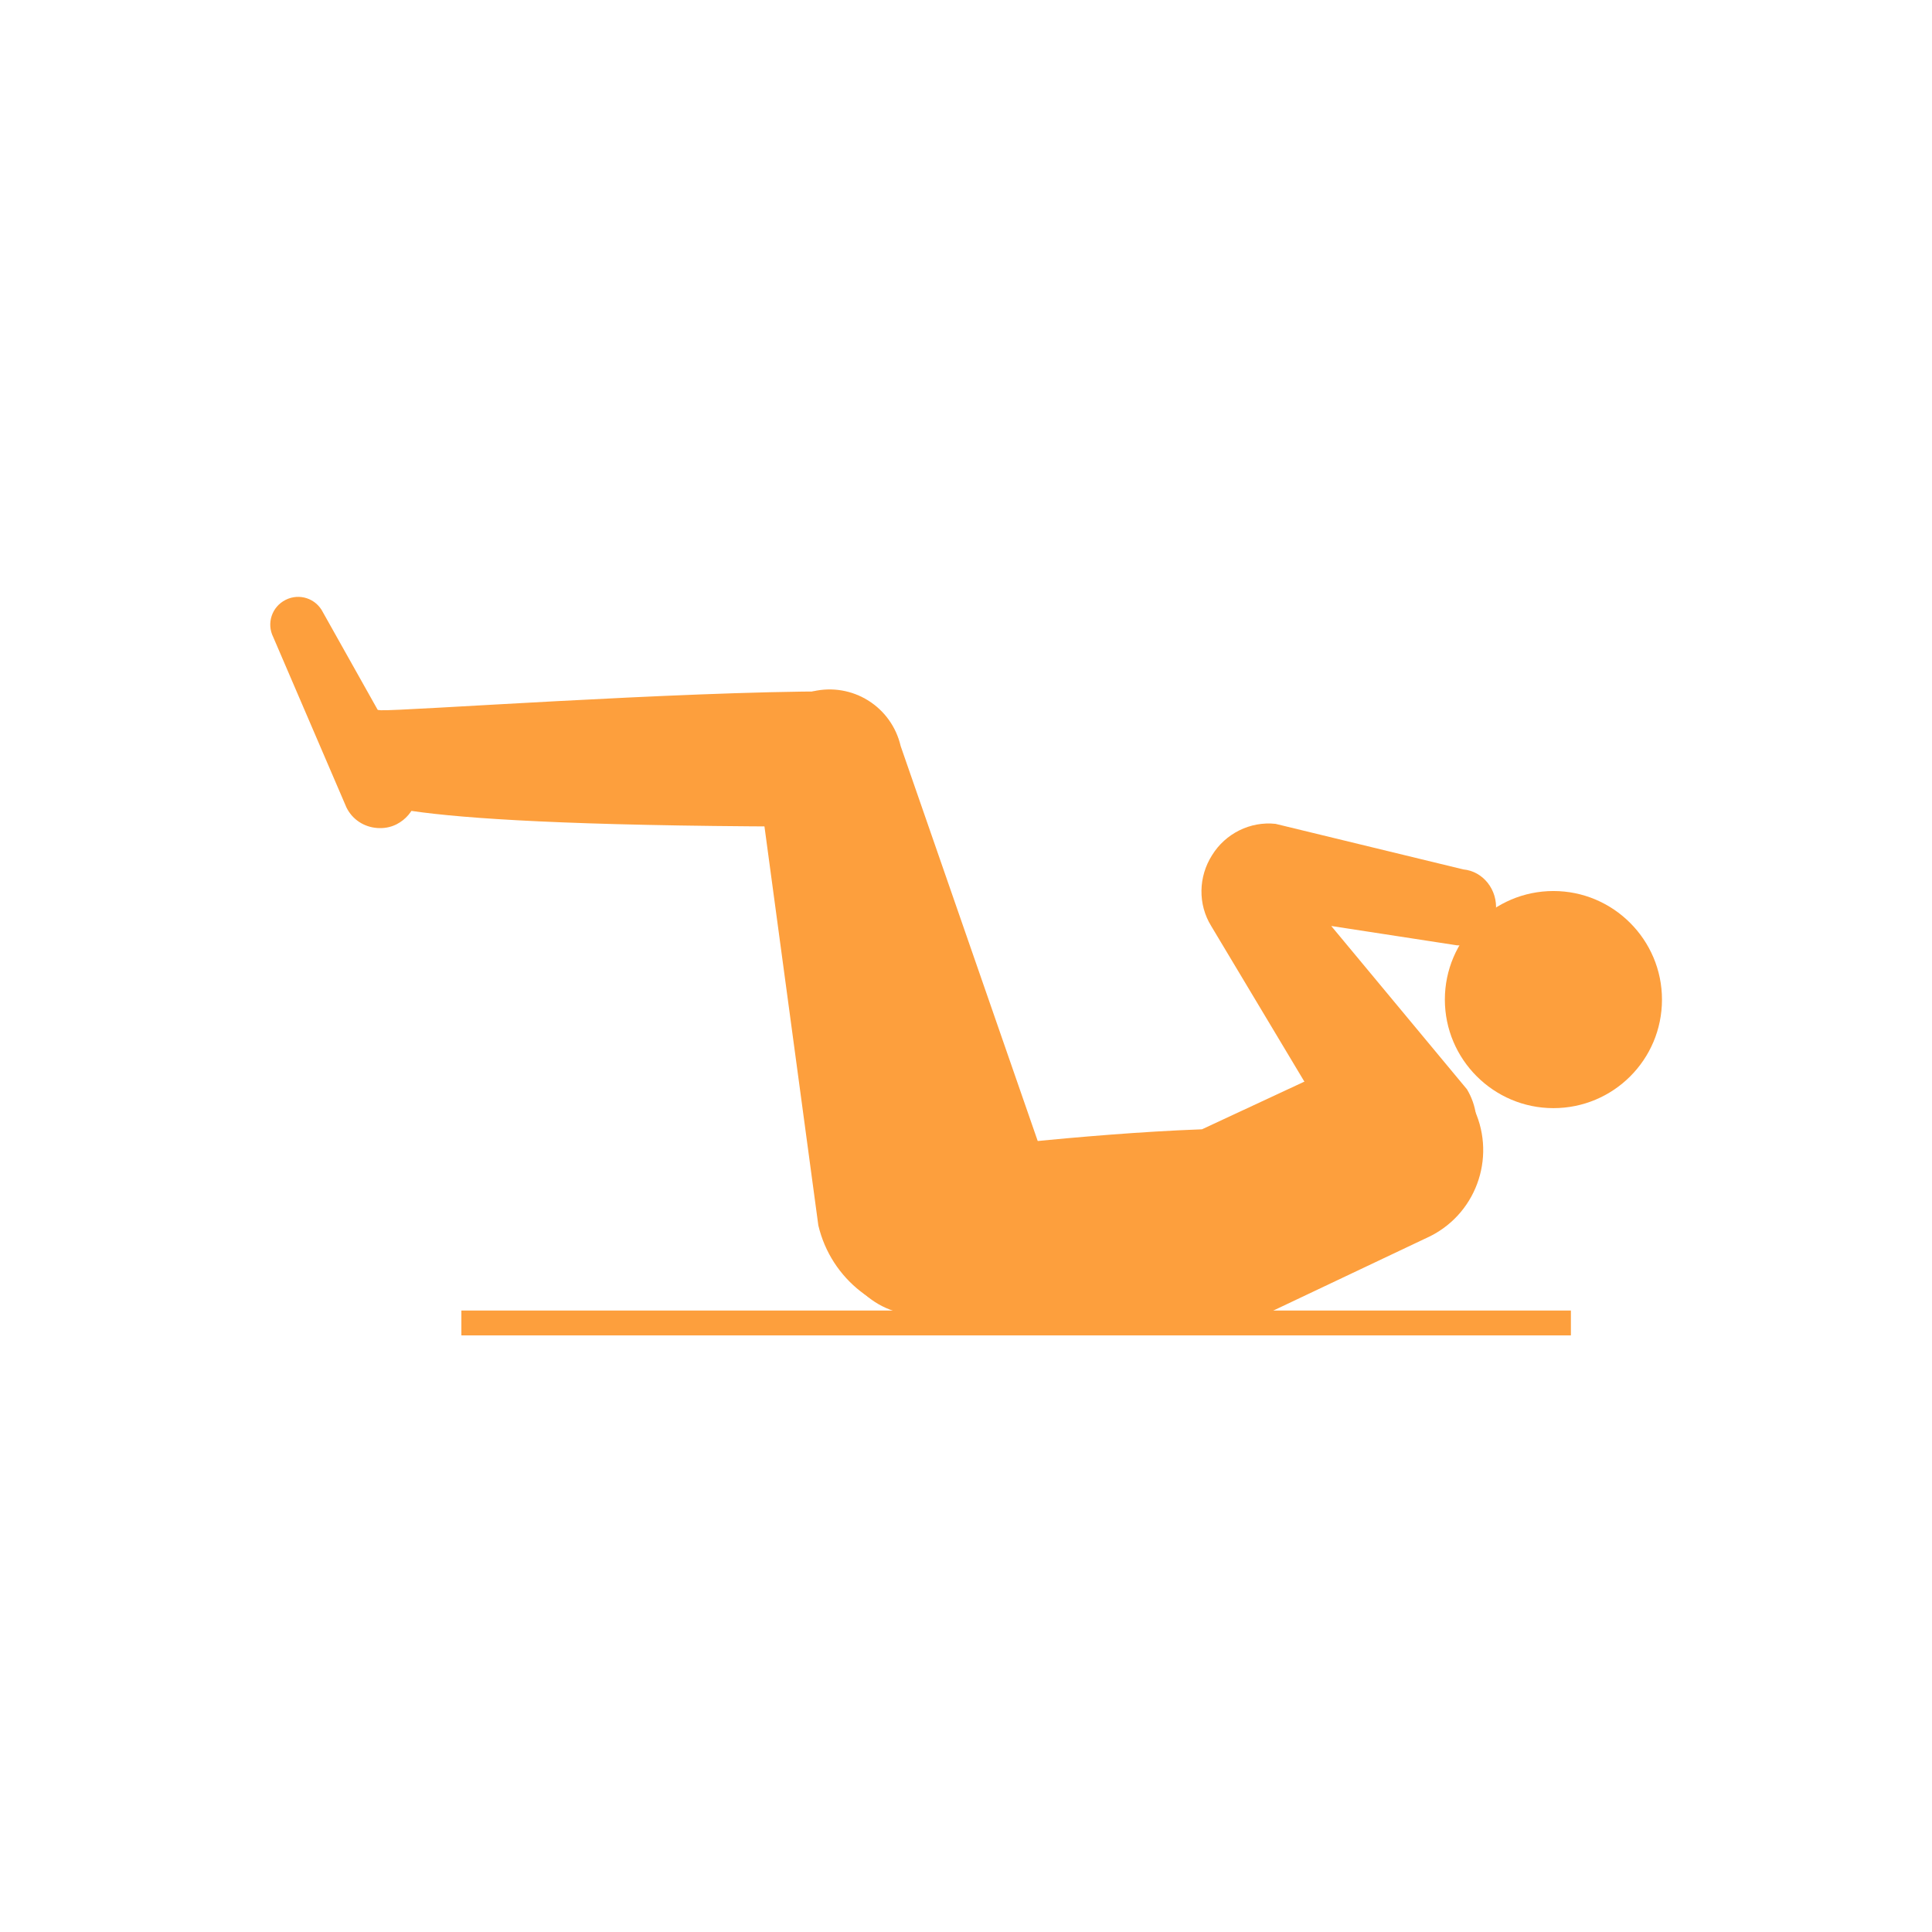
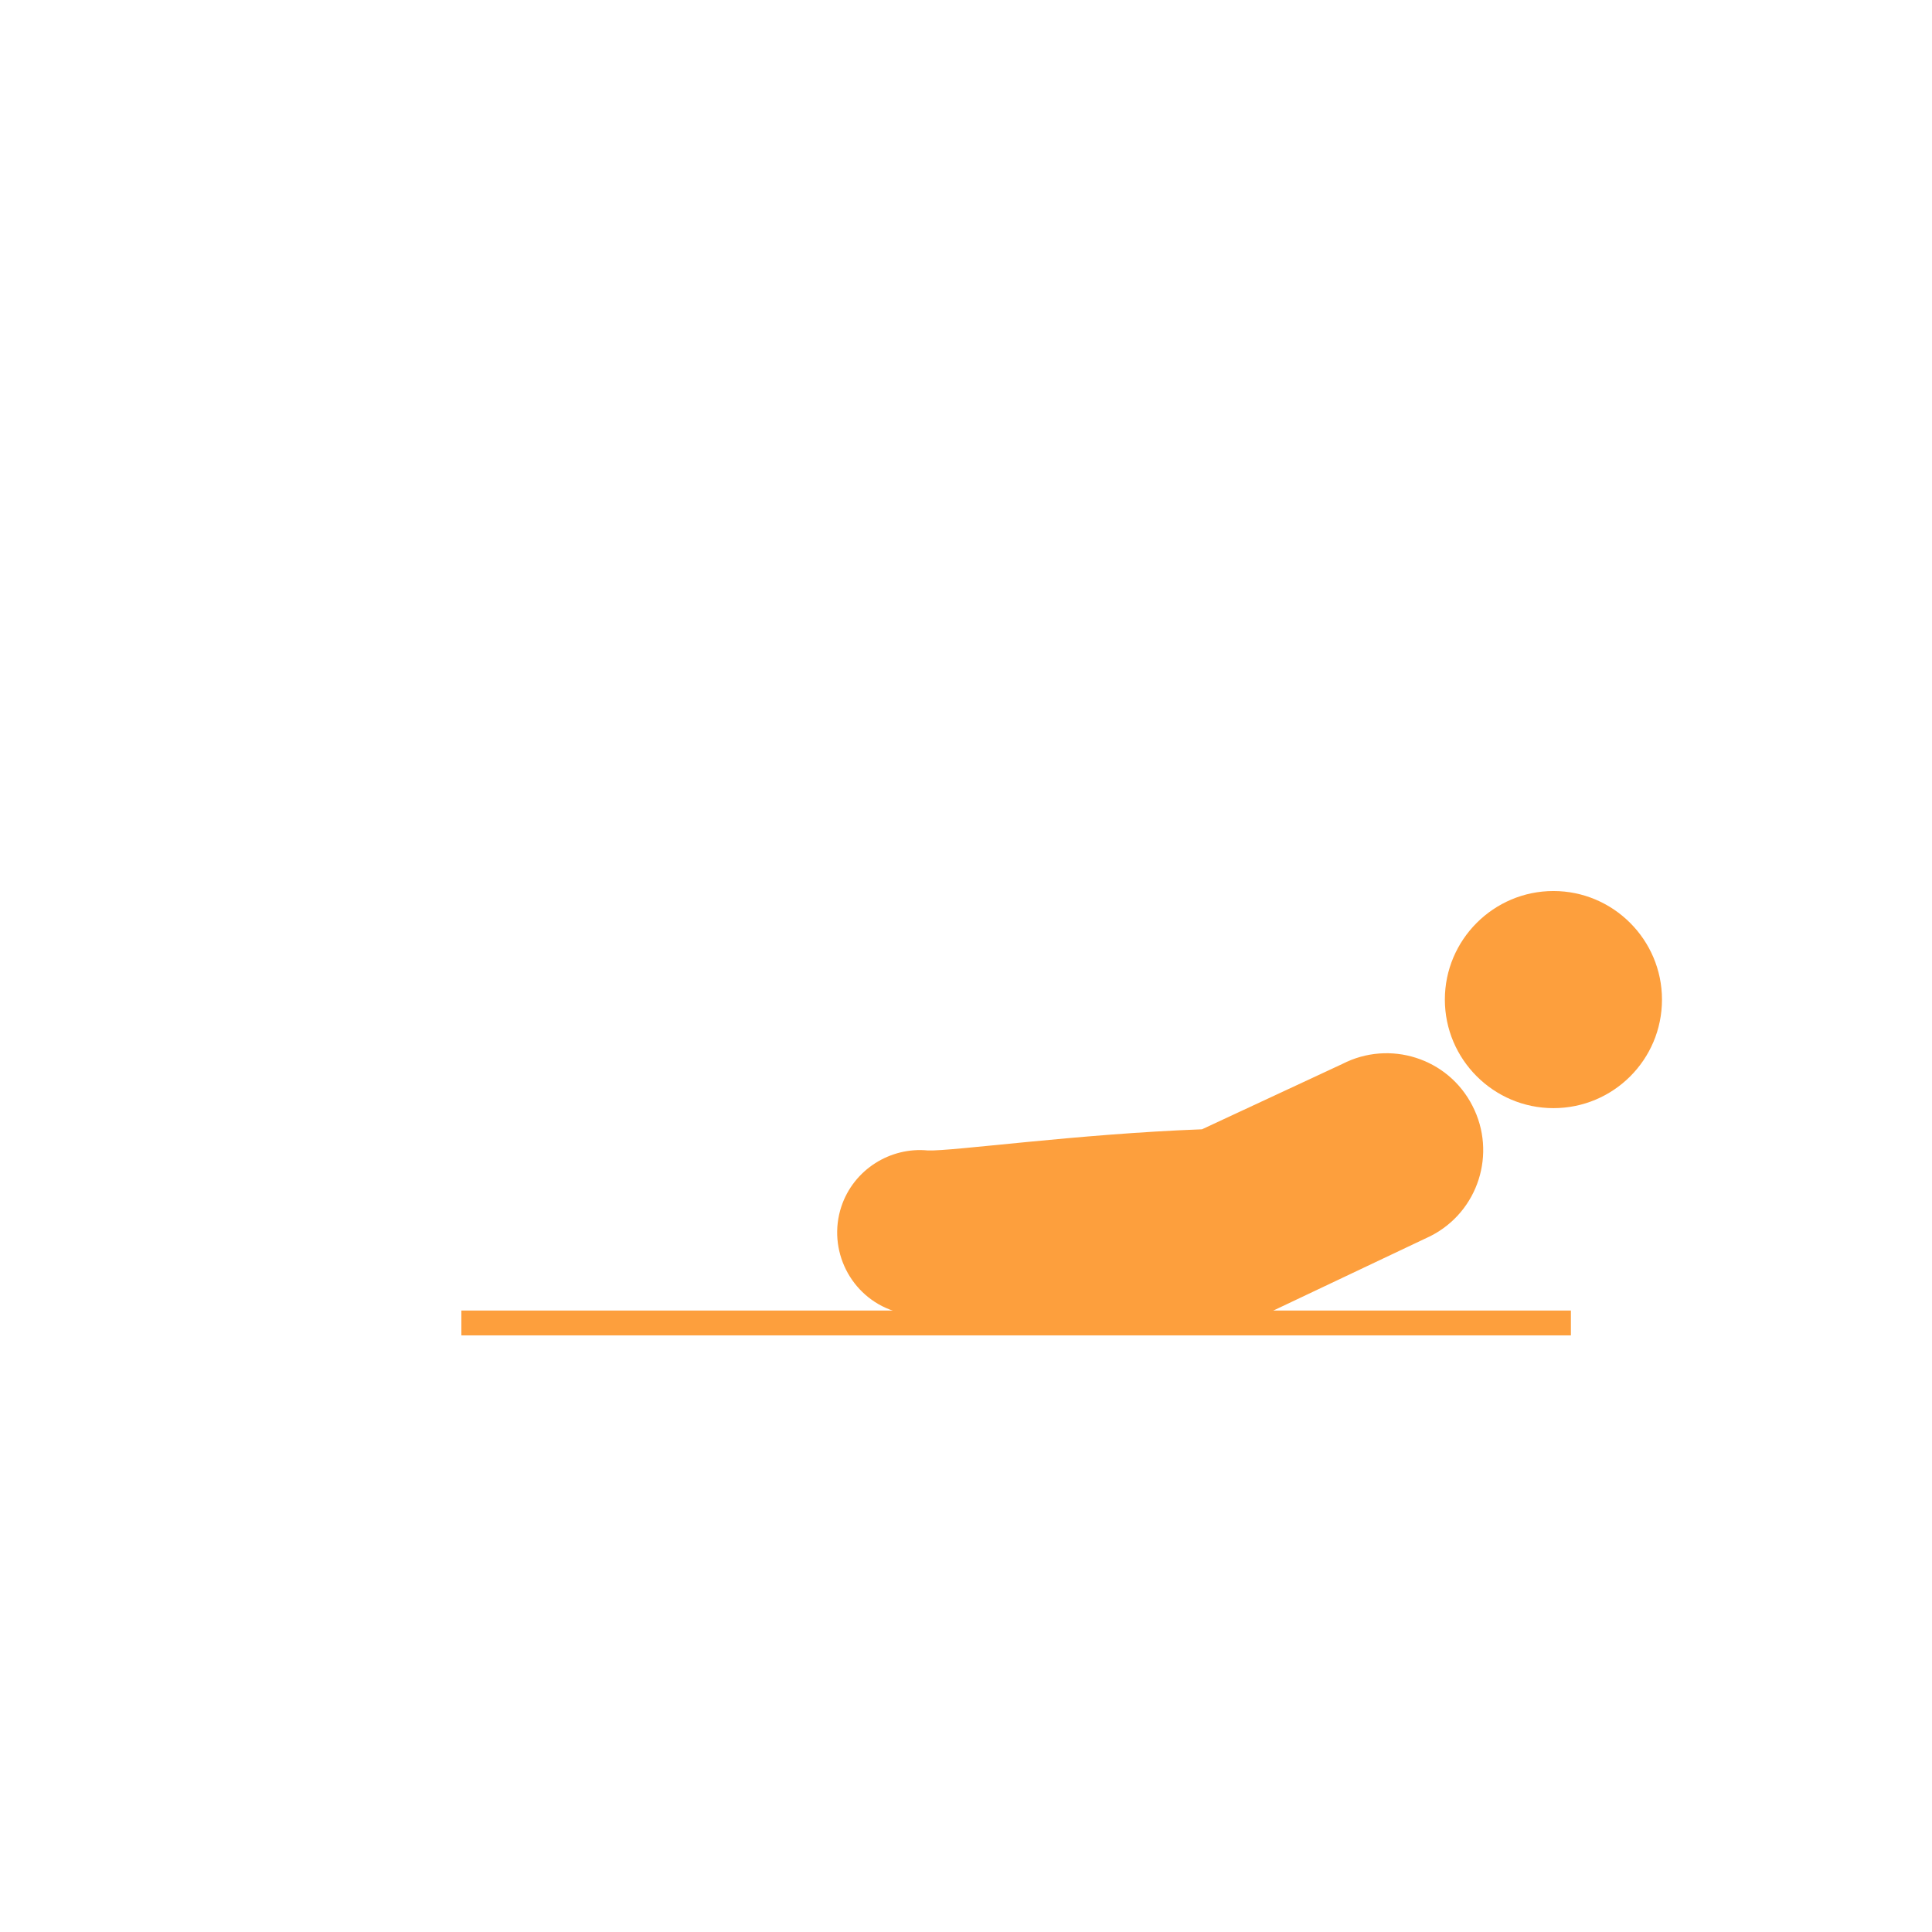
<svg xmlns="http://www.w3.org/2000/svg" id="_レイヤー_1" width="42" height="42" viewBox="0 0 42 42">
  <defs>
    <style>.cls-1{fill:#fd9f3d;}</style>
  </defs>
-   <path class="cls-1" d="M8.2,18c-.28-.02-.54-.18-.67-.45l-1.59-3.7c-.15-.3-.03-.66.27-.81s.66-.03.81.27l1.97,3.51c.2.4.04.89-.37,1.1-.14.07-.28.09-.42.08" />
-   <path class="cls-1" d="M18.17,17.97s-.04,0-.06,0c-10.15,0-10.16-.57-10.46-.76-.45-.28-.6-.87-.32-1.32.21-.34.59-.5.95-.45.48.02,6.44-.41,9.82-.41.81,0,1.47.66,1.47,1.47s-.63,1.44-1.41,1.47M8.65,15.57h0M8.65,15.57h0M8.65,15.57h0" />
-   <path class="cls-1" d="M20.29,28.62c-1.17,0-2.22-.8-2.5-1.98l-1.31-9.7c-.2-.86.33-1.71,1.19-1.91.86-.2,1.71.33,1.91,1.19l3.21,9.25c.32,1.38-.54,2.76-1.92,3.08-.2.05-.39.07-.59.07" />
  <path class="cls-1" d="M26.75,28.73c-8.17.3-6.96-.11-7.32-.23-.94-.31-1.45-1.33-1.14-2.27.27-.81,1.07-1.3,1.88-1.22.53.02,3.26-.36,5.96-.46l3.05-1.42c1.03-.53,2.3-.13,2.83.91.53,1.03.13,2.3-.91,2.83l-3.46,1.64c-.27.14-.58.22-.89.23M20.56,25.09h0,0M20.56,25.09h0,0Z" />
-   <path class="cls-1" d="M30.62,25.9c-.5,0-.99-.25-1.26-.71l-3.03-5.06c-.29-.47-.28-1.07.02-1.54.29-.47.83-.74,1.38-.68l4.08.99c.43.04.75.44.71.9-.04.45-.42.79-.85.75l-2.73-.42,2.95,3.55c.42.7.19,1.6-.51,2.02-.24.14-.5.21-.75.21" />
  <path class="cls-1" d="M36.13,21.73c0,1.31-1.06,2.36-2.36,2.36s-2.36-1.06-2.36-2.36,1.06-2.36,2.36-2.36,2.36,1.06,2.36,2.36" />
  <rect class="cls-1" x="10.03" y="28.49" width="24.12" height=".54" />
</svg>